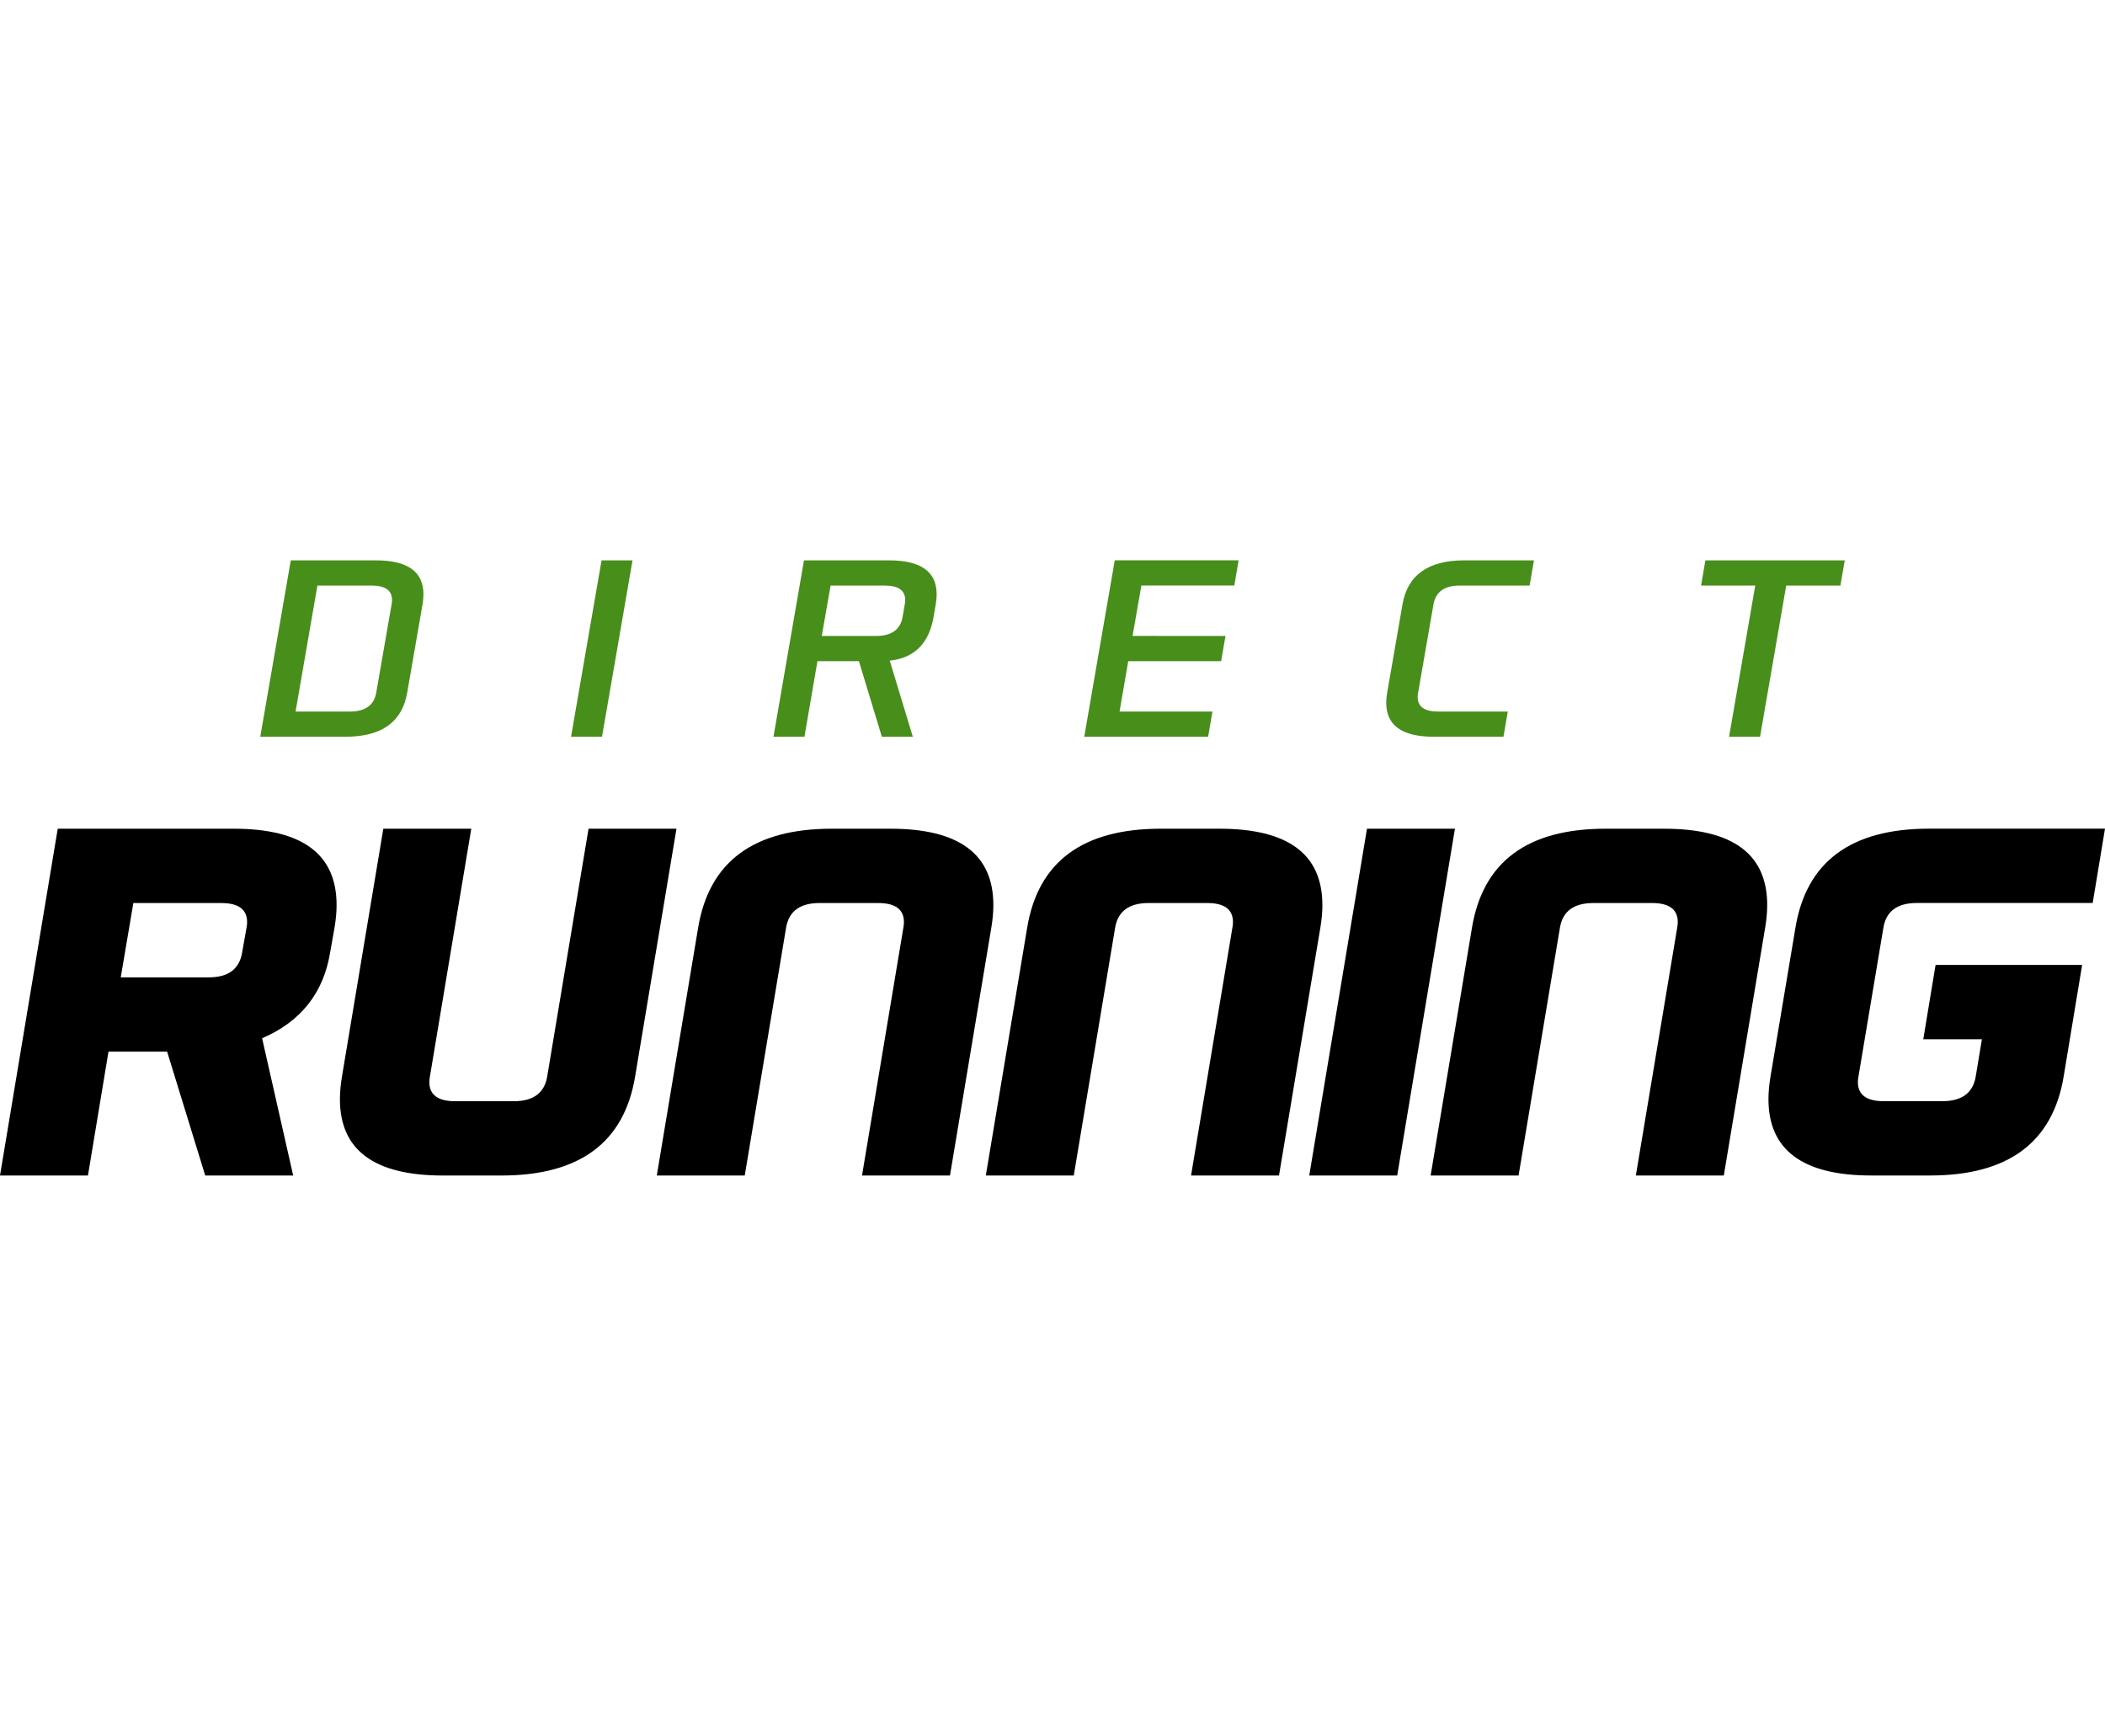
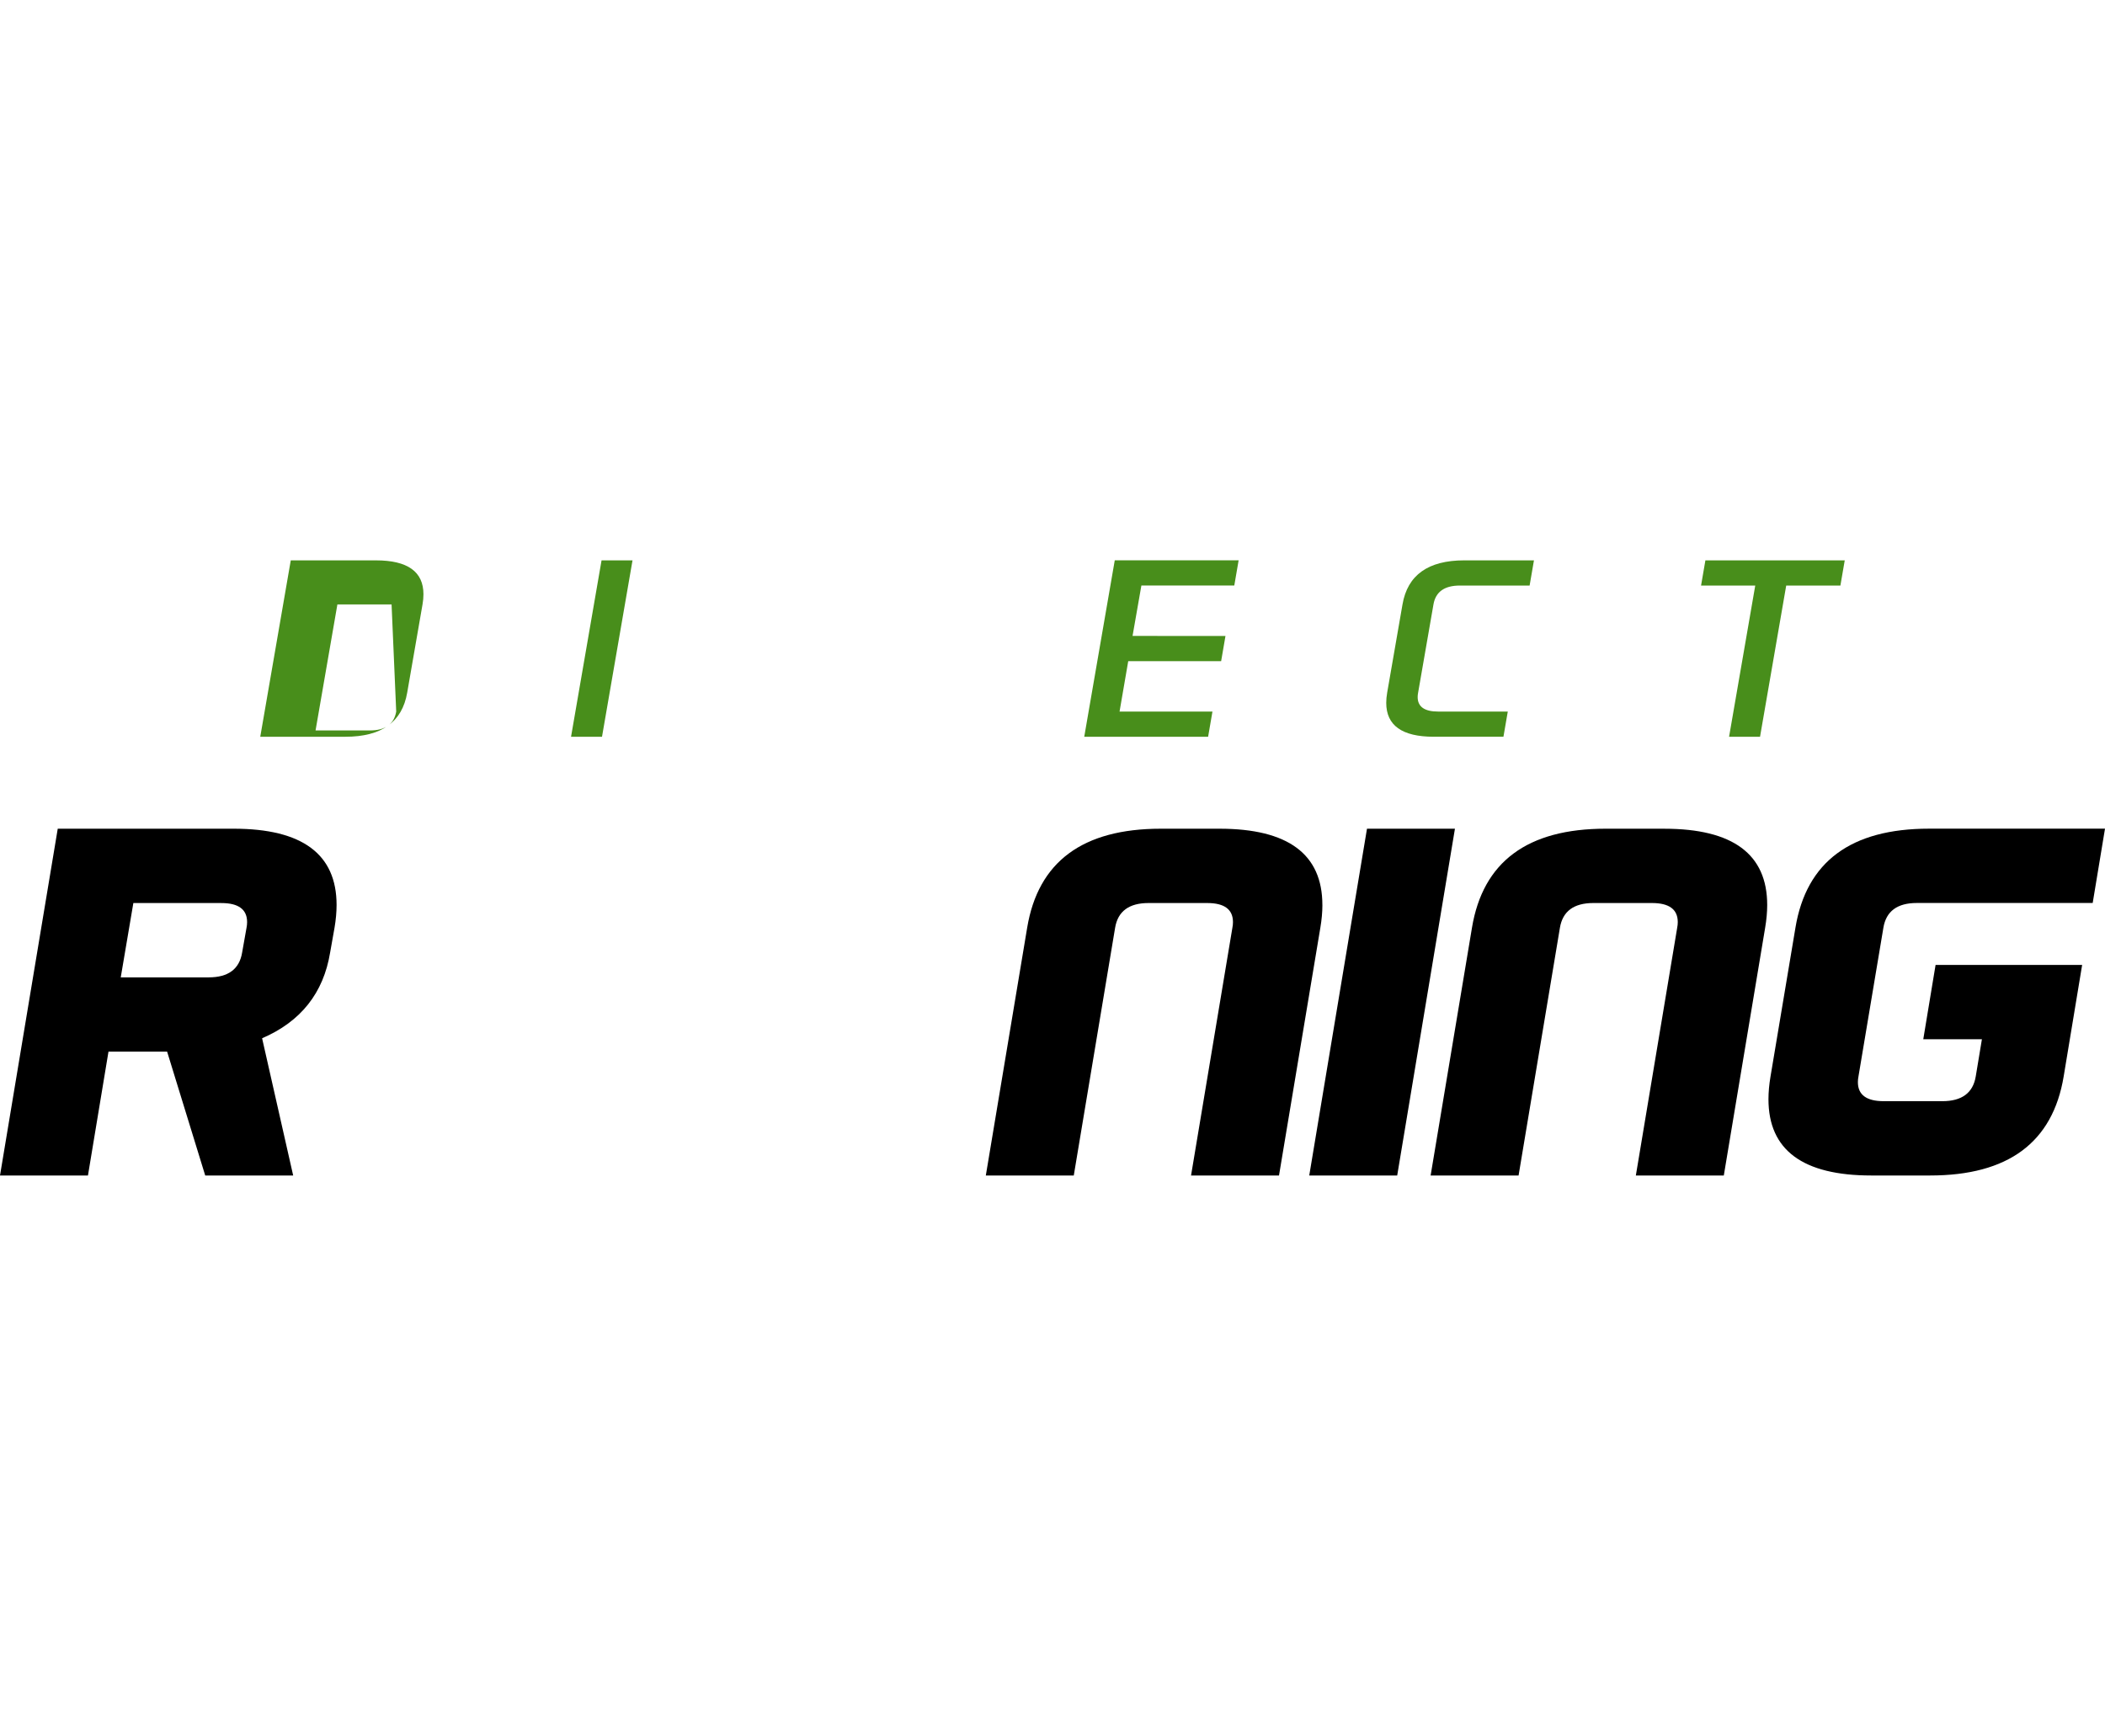
<svg xmlns="http://www.w3.org/2000/svg" enable-background="new 0 0 97 80" viewBox="0 0 97 80">
  <path d="m10.766 38.192h-8.105l-2.661 15.983h4.053l.946-5.708h2.702l1.756 5.708h4.053l-1.432-6.325c1.783-.769 2.828-2.085 3.134-3.95l.203-1.142c.063-.373.095-.723.095-1.05 0-2.344-1.581-3.516-4.741-3.516zm.594 4.567-.203 1.142c-.126.761-.639 1.142-1.54 1.142h-4.053l.581-3.425h4.053c.792 0 1.189.293 1.189.879 0 .084-.009.171-.027.263z" />
-   <path d="m27.121 38.192-1.905 11.417c-.126.761-.64 1.142-1.54 1.142h-2.702c-.793 0-1.189-.293-1.189-.879 0-.084.009-.171.027-.263l1.905-11.417h-4.053l-1.905 11.417c-.063.373-.095.723-.095 1.05 0 2.344 1.581 3.516 4.742 3.516h2.702c3.602 0 5.655-1.522 6.16-4.567l1.905-11.417h-4.053z" />
-   <path d="m45.774 41.708c0-2.344-1.581-3.516-4.742-3.516h-2.702c-3.602 0-5.655 1.522-6.16 4.567l-1.905 11.417h4.053l1.905-11.417c.126-.761.64-1.142 1.54-1.142h2.702c.793 0 1.189.293 1.189.879 0 .084-.009.171-.027.263l-1.905 11.417h4.053l1.905-11.417c.063-.373.095-.723.095-1.05z" />
  <path d="m60.936 41.708c0-2.344-1.581-3.516-4.742-3.516h-2.702c-3.602 0-5.655 1.522-6.16 4.567l-1.905 11.417h4.053l1.905-11.417c.126-.761.64-1.142 1.54-1.142h2.702c.793 0 1.189.293 1.189.879 0 .084-.009.171-.027.263l-1.905 11.417h4.053l1.905-11.417c.063-.373.095-.723.095-1.05z" />
  <path d="m76.691 38.192h-2.702c-3.602 0-5.655 1.522-6.16 4.567l-1.905 11.417h4.053l1.905-11.417c.126-.761.64-1.142 1.54-1.142h2.702c.793 0 1.189.293 1.189.879 0 .084-.009.171-.027.263l-1.905 11.417h4.053l1.905-11.417c.063-.373.095-.723.095-1.05 0-2.344-1.581-3.516-4.742-3.516z" />
  <path d="m62.992 38.192-2.661 15.983h4.053l2.661-15.983z" />
  <path d="m82.735 42.758-1.148 6.85c-.063.373-.095.723-.095 1.05 0 2.344 1.581 3.516 4.742 3.516h2.702c3.602 0 5.655-1.522 6.16-4.567l.851-5.138h-6.754l-.567 3.425h2.702l-.284 1.713c-.126.761-.64 1.142-1.54 1.142h-2.702c-.793 0-1.189-.293-1.189-.879 0-.084.009-.171.027-.263l1.148-6.85c.126-.761.639-1.142 1.54-1.142h8.105l.567-3.425h-8.105c-3.602 0-5.656 1.522-6.16 4.567z" />
  <g fill="#488e1b">
-     <path d="m17.323 25.825c1.46 0 2.19.521 2.19 1.562 0 .147-.014.304-.043.47l-.706 4.065c-.233 1.355-1.182 2.032-2.847 2.032h-3.924l1.406-8.13zm.721 2.032c.014-.07.021-.137.021-.203 0-.445-.314-.668-.942-.668h-2.497l-1.006 5.807h2.497c.713 0 1.12-.29 1.22-.871z" />
+     <path d="m17.323 25.825c1.46 0 2.19.521 2.19 1.562 0 .147-.014.304-.043.47l-.706 4.065c-.233 1.355-1.182 2.032-2.847 2.032h-3.924l1.406-8.13zm.721 2.032h-2.497l-1.006 5.807h2.497c.713 0 1.12-.29 1.22-.871z" />
    <path d="m29.147 25.825-1.406 8.13h-1.427l1.406-8.13z" />
-     <path d="m39.58 30.471h-1.912l-.599 3.484h-1.427l1.406-8.13h3.924c1.46 0 2.19.521 2.19 1.562 0 .147-.014.304-.043.47l-.1.581c-.214 1.219-.887 1.889-2.019 2.009l1.063 3.507h-1.427zm-1.306-3.484-.407 2.323h2.497c.713 0 1.123-.29 1.227-.871l.1-.581c.014-.07.021-.137.021-.203 0-.445-.314-.668-.942-.668h-2.497z" />
    <path d="m56.471 29.309-.2 1.161h-4.281l-.4 2.323h4.281l-.2 1.161h-5.708l1.406-8.13h5.708l-.2 1.161h-4.281l-.407 2.323z" />
    <path d="m65.348 31.922c-.014.07-.021.137-.021.203 0 .445.314.668.942.668h3.211l-.2 1.161h-3.211c-1.46 0-2.19-.521-2.19-1.562 0-.147.014-.304.043-.47l.706-4.065c.233-1.355 1.182-2.032 2.847-2.032h3.211l-.2 1.161h-3.211c-.714 0-1.12.29-1.22.871z" />
    <path d="m85.007 25.825-.2 1.161h-2.497l-1.206 6.968h-1.427l1.206-6.968h-2.497l.2-1.161z" />
  </g>
</svg>